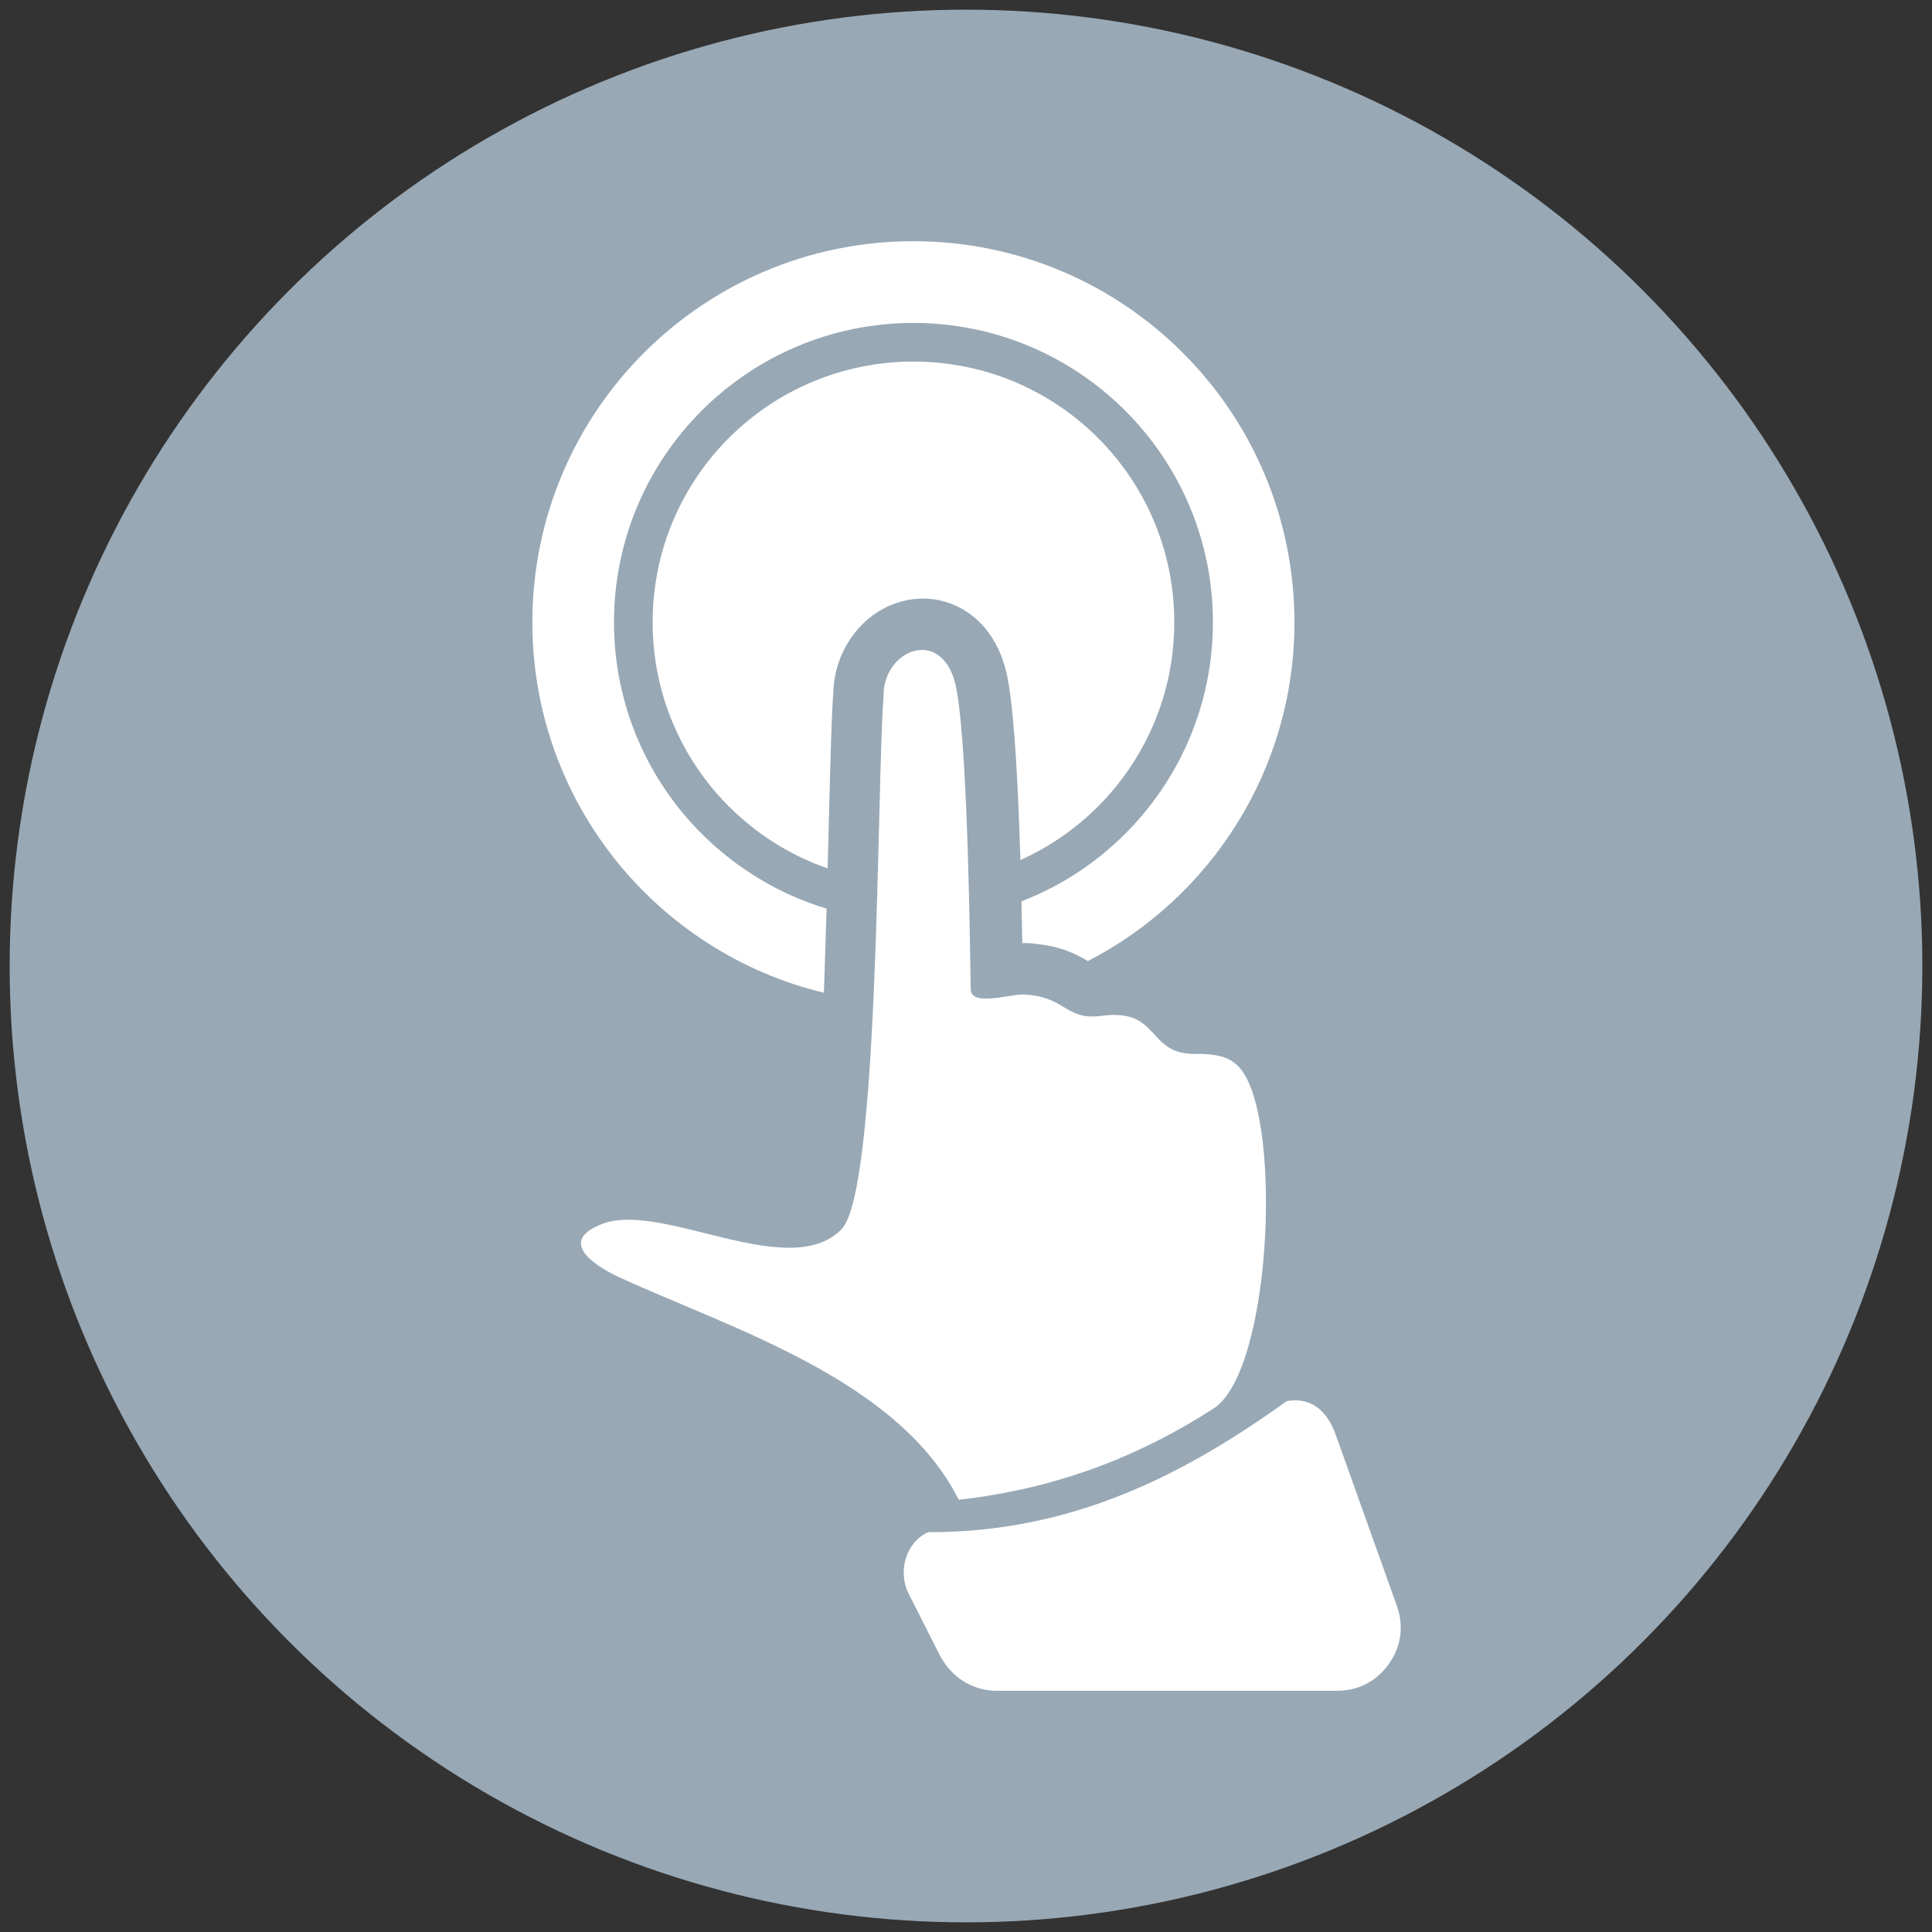
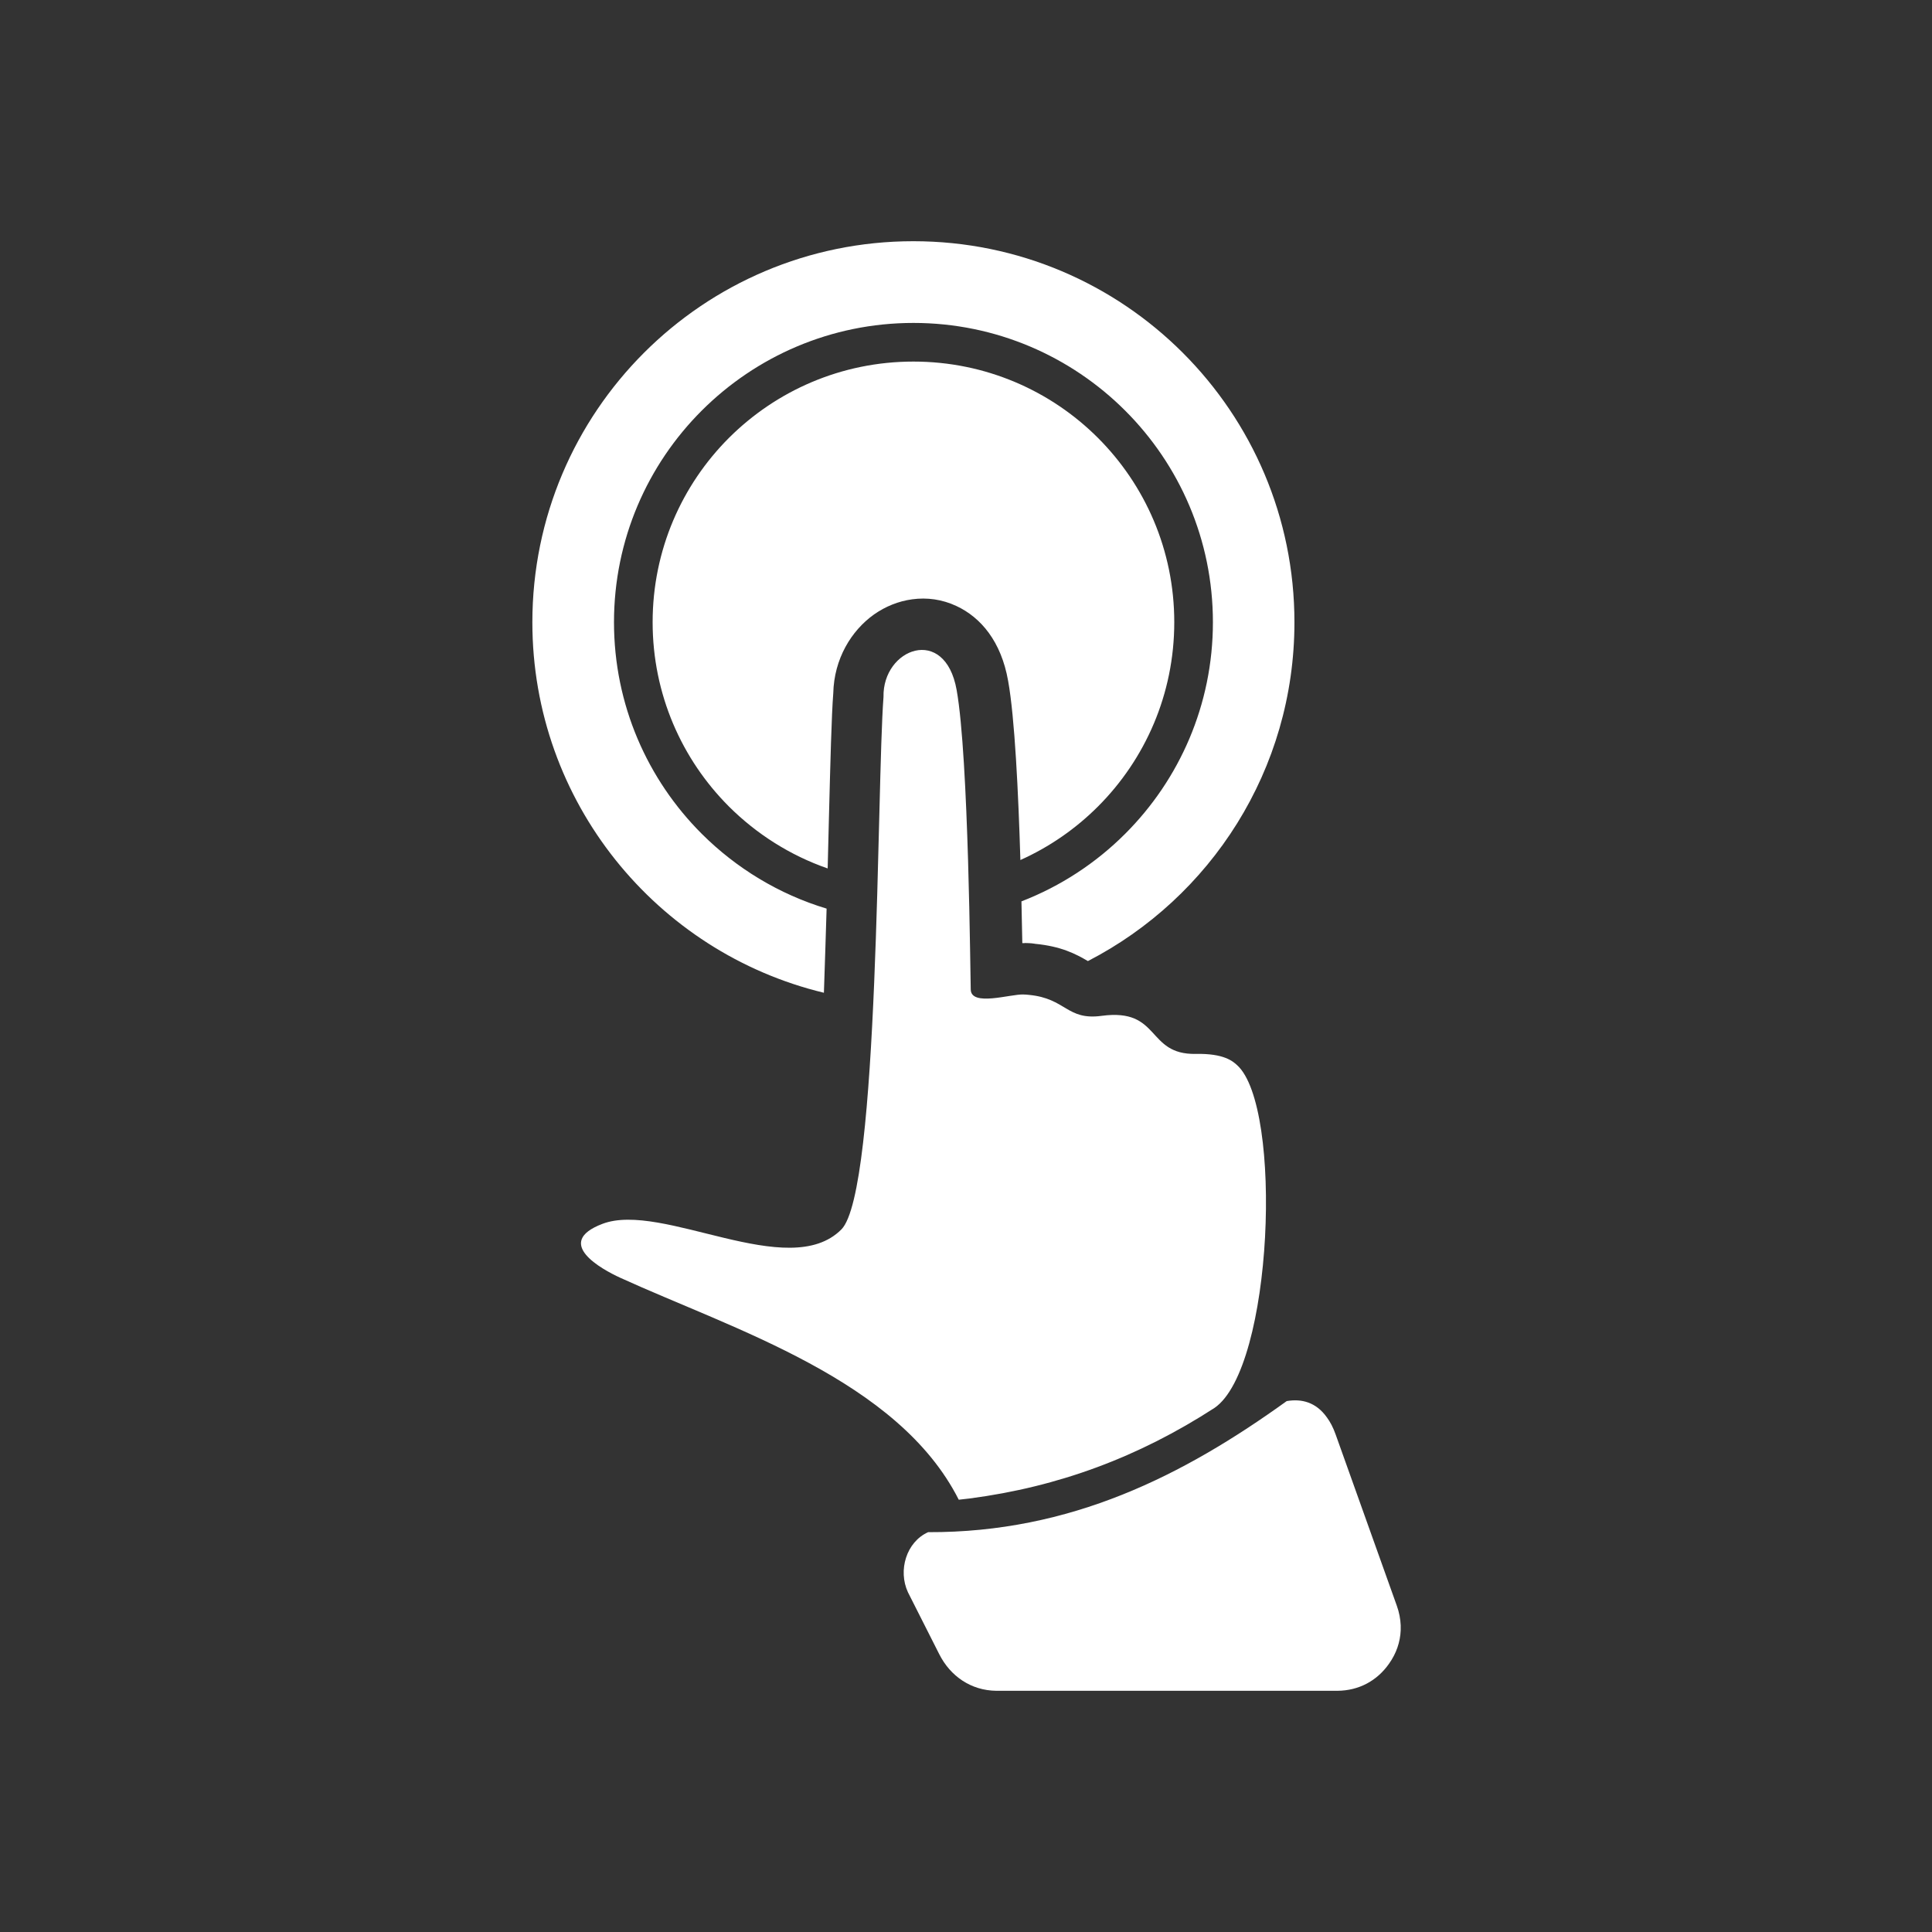
<svg xmlns="http://www.w3.org/2000/svg" xml:space="preserve" width="200px" height="200px" style="shape-rendering:geometricPrecision; text-rendering:geometricPrecision; image-rendering:optimizeQuality; fill-rule:evenodd; clip-rule:evenodd" viewBox="0 0 20000 20000">
  <rect x="0" y="0" width="20000" height="20000" fill="#333333" stroke="none" />
  <defs>
    <style type="text/css">  .str0 {stroke:#98A8B5;stroke-width:399.998} .fil0 {fill:#98A8B5} .fil2 {fill:white} .fil1 {fill:white}  </style>
  </defs>
  <g id="Слой_x0020_1">
-     <circle class="fil0 str0" cx="10000" cy="10000" r="9700" />
    <path class="fil1" d="M9455 2497c2179,0 3945,1766 3945,3945 0,1527 -868,2852 -2138,3507 -128,-75 -277,-153 -550,-179l-8 -2 -15 -1 0 -1c-25,-2 -48,-4 -82,-4l0 1c-8,0 -16,0 -24,0 -2,-127 -5,-274 -9,-432 406,-157 771,-397 1073,-699 562,-561 909,-1336 909,-2191 0,-855 -347,-1630 -909,-2191 -561,-560 -1336,-907 -2191,-907 -855,0 -1630,347 -2191,907 -562,561 -909,1336 -909,2191 0,855 347,1630 909,2191 356,355 798,625 1292,774 -9,290 -18,585 -28,871 -1732,-417 -3018,-1976 -3018,-3835 0,-2179 1766,-3945 3944,-3945zm1108 6406c-21,-694 -58,-1474 -127,-1855 -72,-408 -282,-656 -534,-774 -149,-70 -306,-91 -459,-70 -142,19 -277,74 -394,156 -237,168 -415,461 -423,816 -18,228 -30,710 -45,1292 -4,166 -8,342 -13,522 -389,-135 -737,-357 -1022,-641 -488,-488 -790,-1162 -790,-1908 0,-746 302,-1420 790,-1908 489,-488 1164,-790 1910,-790 746,0 1422,302 1910,790 488,488 790,1162 790,1908 0,746 -302,1420 -790,1908 -230,230 -502,419 -803,554z" />
    <path class="fil2" d="M12572 14575c-787,509 -1612,816 -2533,937l-114 13c-628,-1242 -2331,-1762 -3505,-2298 -188,-86 -696,-363 -183,-558 619,-235 1927,607 2473,58 395,-397 365,-4584 436,-5512 -11,-503 636,-750 757,-73 126,702 141,2971 146,3099 0,184 415,47 547,54 18,0 36,2 56,4 386,37 389,266 752,217 615,-83 459,404 975,394 292,-6 383,76 428,117 475,431 373,3132 -235,3548zm-2259 2928l3533 0c219,-2 407,-101 533,-280 76,-107 116,-225 121,-347l0 -51c-3,-67 -16,-135 -40,-202l-633 -1772c-25,-71 -56,-131 -91,-178 -113,-159 -263,-195 -416,-169 -1071,771 -2235,1362 -3712,1357l0 0c-226,101 -314,396 -209,622l324 641c116,230 331,376 590,379z" />
  </g>
</svg>